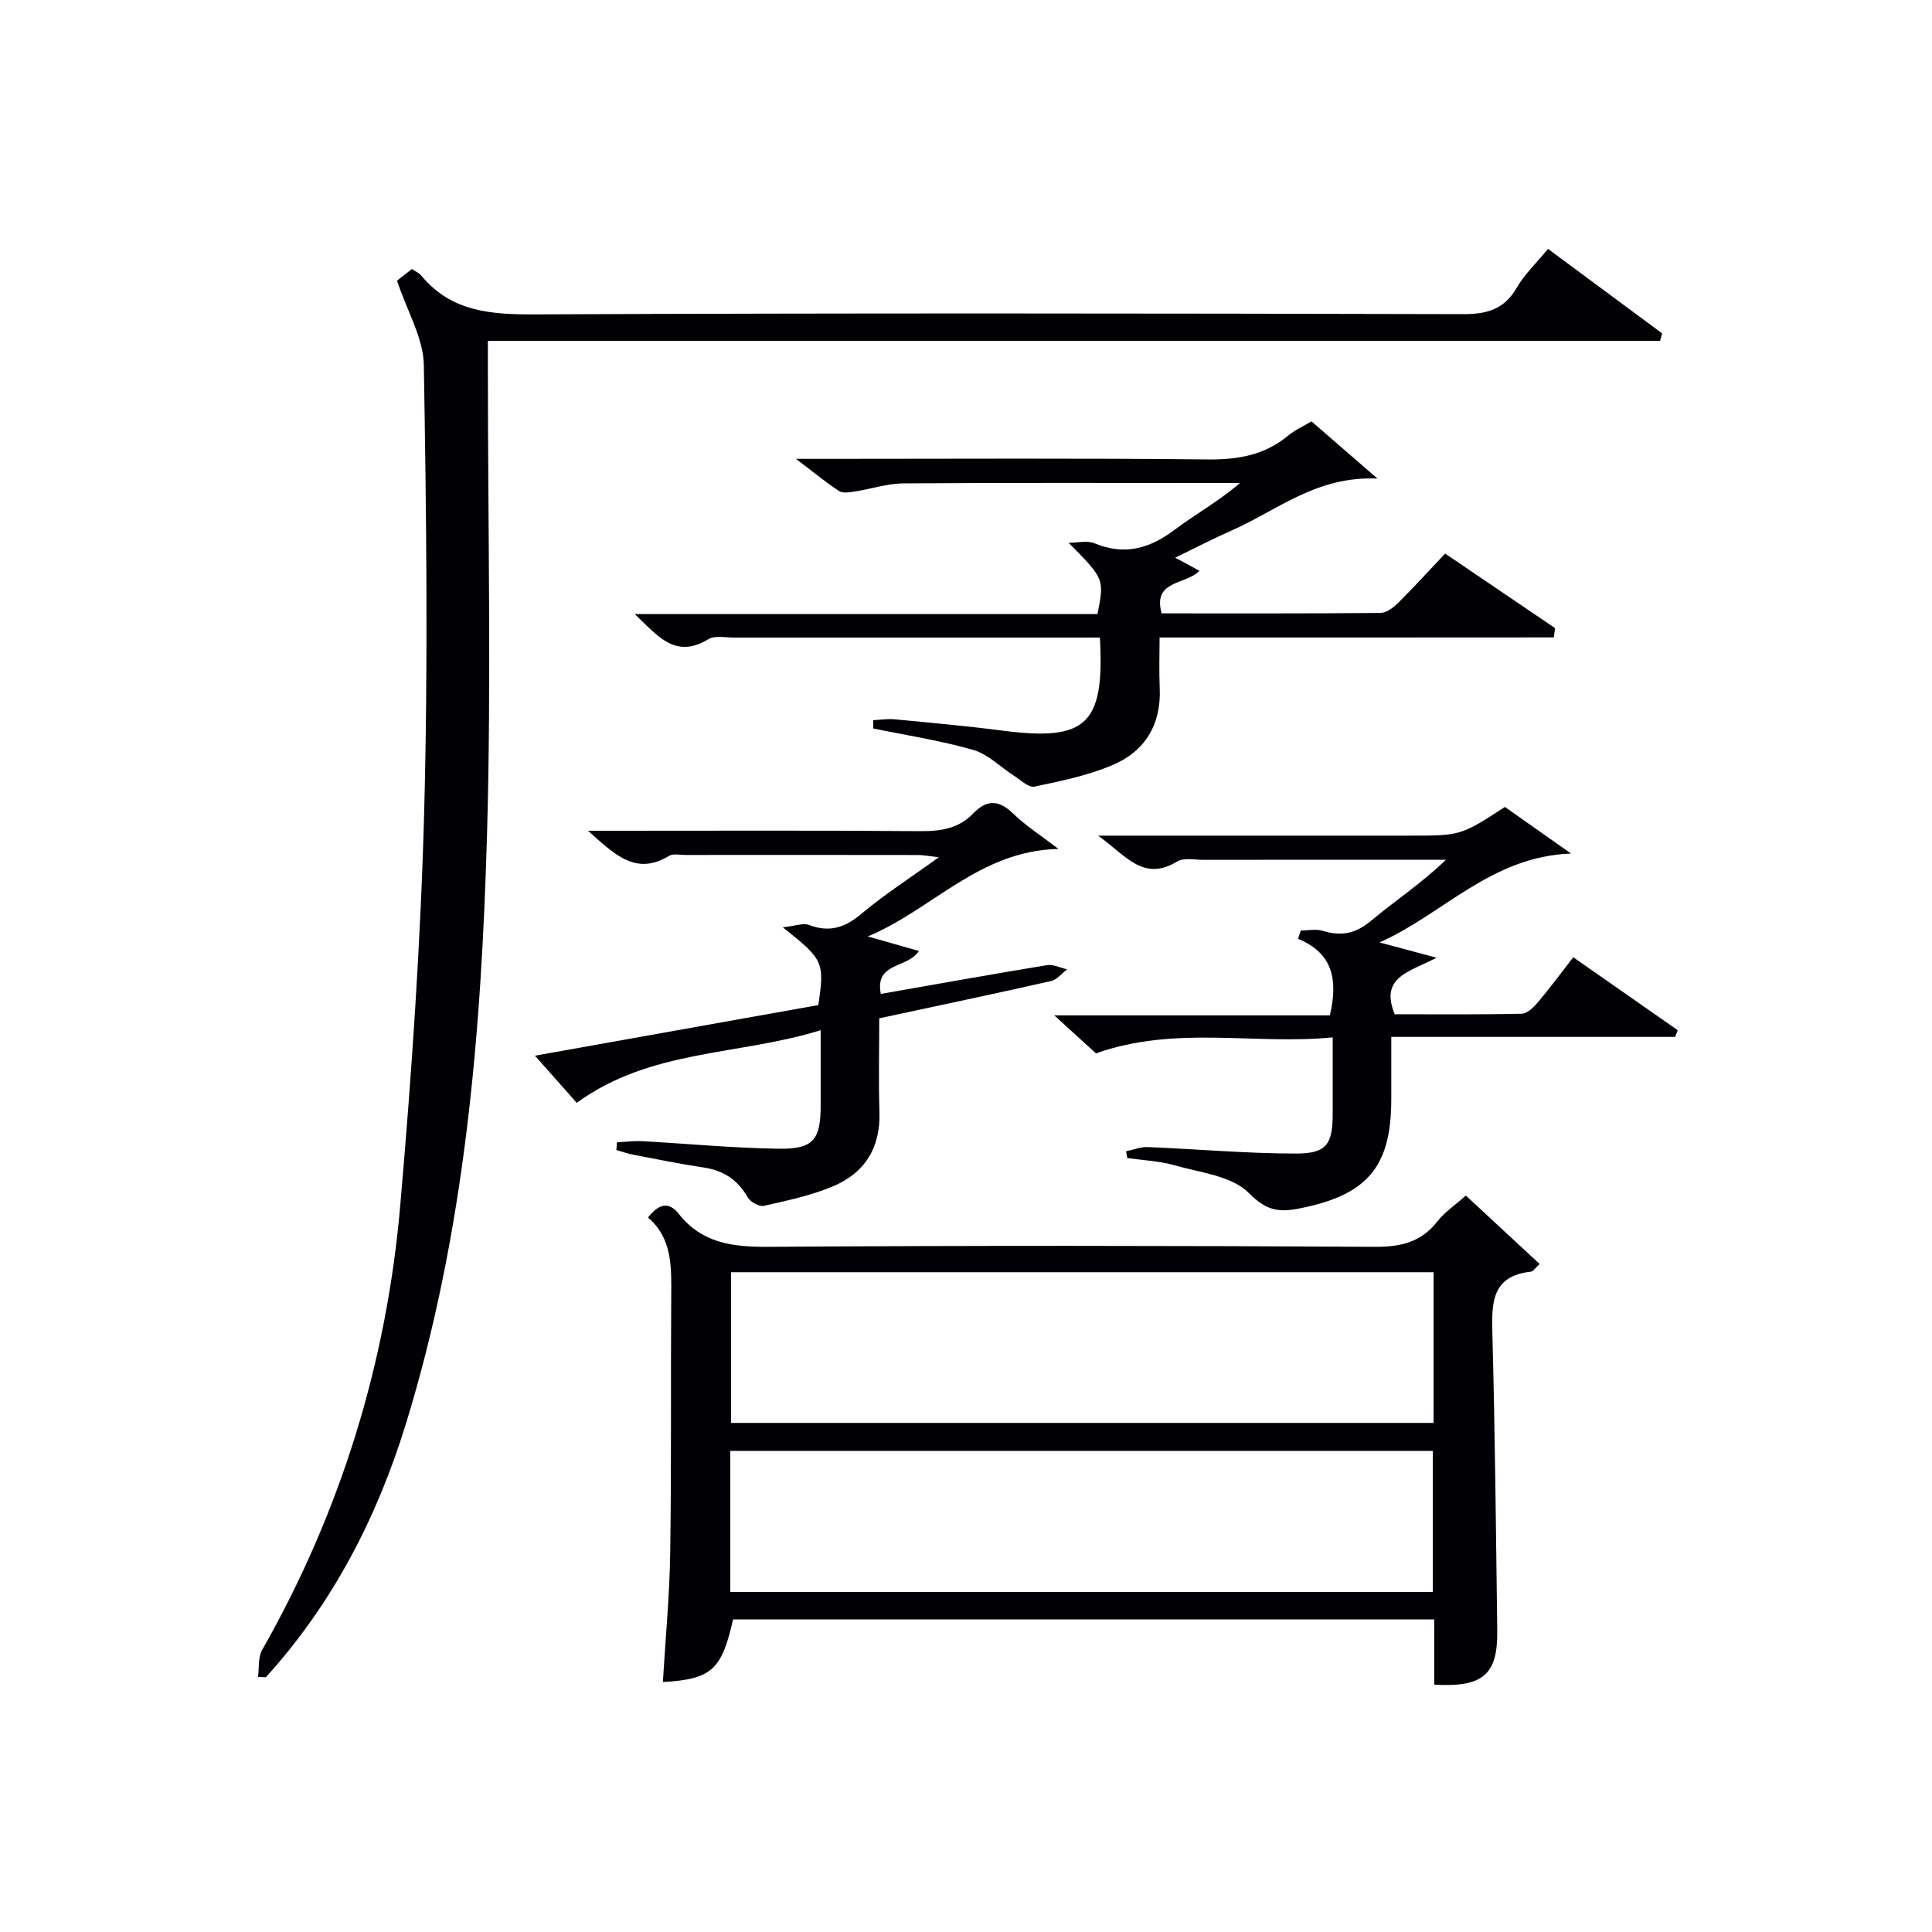
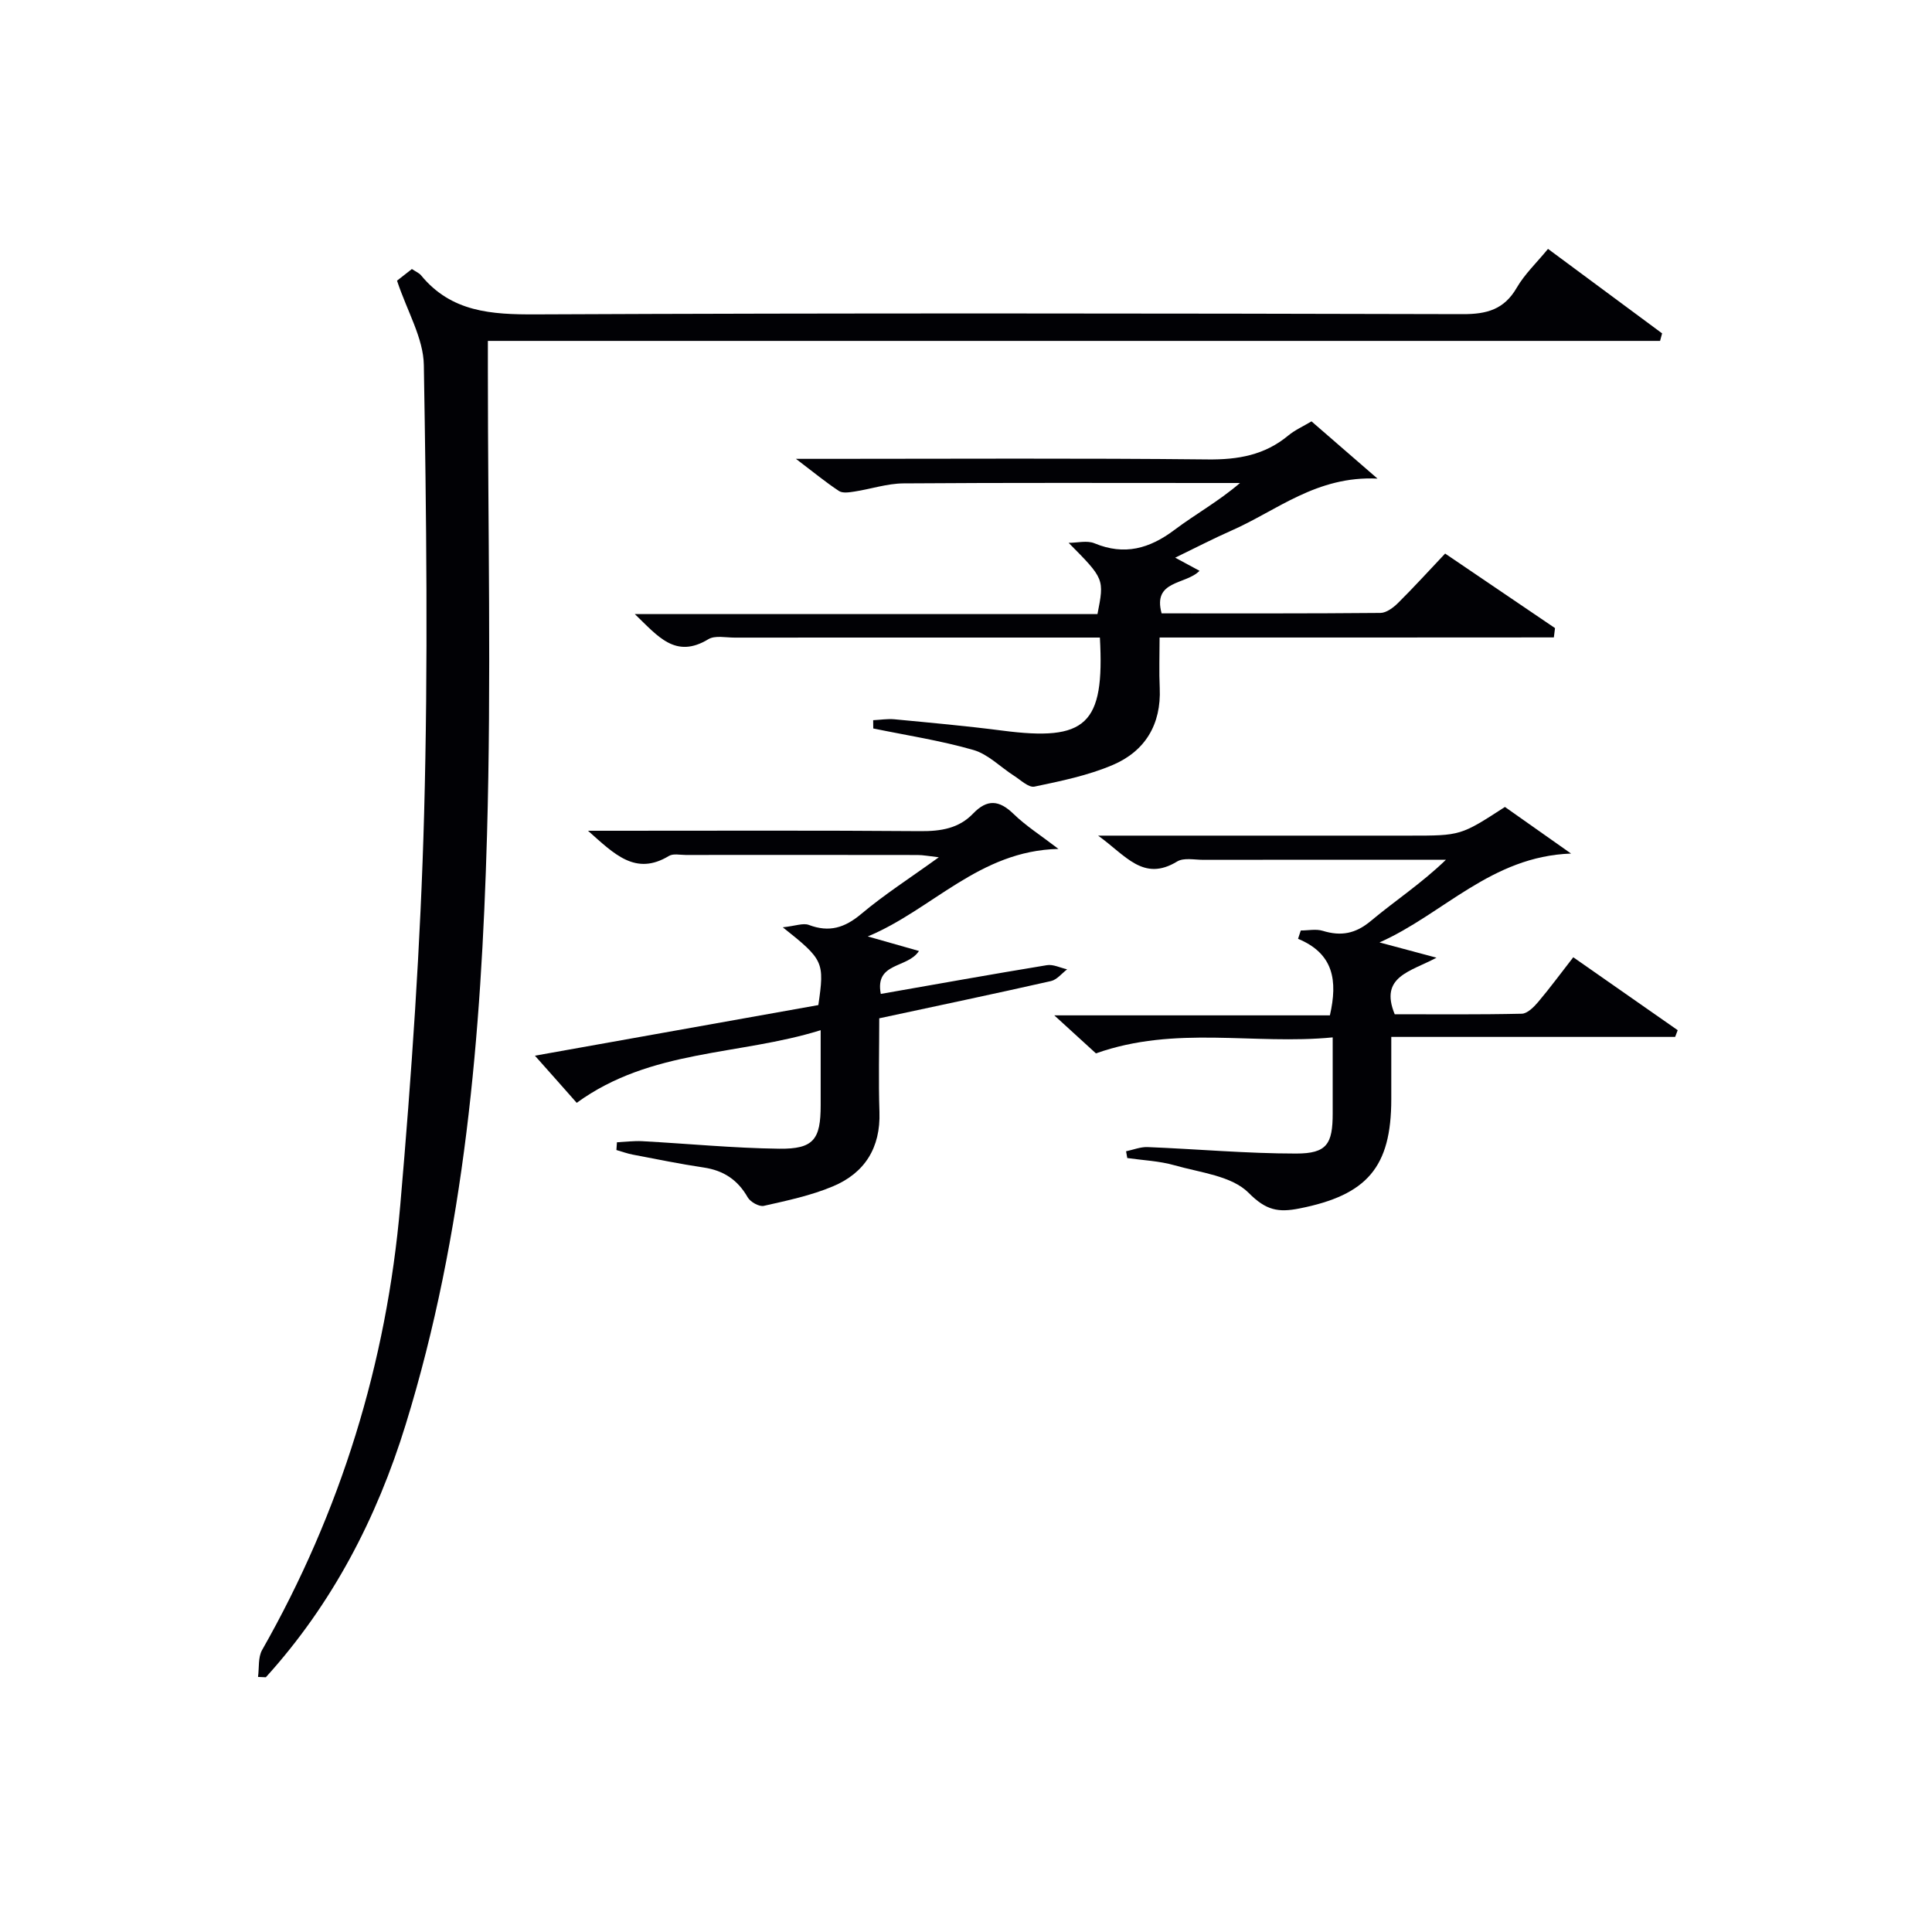
<svg xmlns="http://www.w3.org/2000/svg" enable-background="new 0 0 400 400" viewBox="0 0 400 400">
  <g fill="#010105">
    <path d="m53.42 347.19c.26-1.87-.02-4.05.85-5.58 16.27-28.61 25.77-59.41 28.6-92.07 2.34-26.98 4.21-54.04 4.94-81.1.84-30.94.46-61.92-.06-92.87-.09-5.57-3.44-11.09-5.55-17.46.34-.27 1.73-1.35 3.08-2.41.82.55 1.5.82 1.9 1.31 6.26 7.61 14.54 8.12 23.73 8.08 63.99-.29 127.98-.21 191.98-.05 4.95.01 8.53-.97 11.13-5.46 1.64-2.83 4.12-5.17 6.48-8.05 8.02 5.94 15.82 11.71 23.62 17.49-.14.52-.28 1.04-.42 1.56-80.72 0-161.43 0-242.69 0v6.32c0 32 .73 64.01-.18 95.98-1.18 41.23-4.58 82.33-16.84 122.06-5.98 19.39-15.2 37.16-28.95 52.32-.55-.03-1.08-.05-1.62-.07z" />
-     <path d="m134.16 252.08c2.24-2.88 4.31-3.38 6.39-.74 4.82 6.1 11.23 6.85 18.58 6.8 41.83-.28 83.66-.24 125.49 0 5.41.03 9.61-.94 13-5.29 1.5-1.92 3.65-3.34 5.87-5.32 5.13 4.76 10.15 9.41 15.28 14.17-1.06.97-1.38 1.54-1.76 1.58-8.19.87-8.2 6.45-8.03 12.83.55 20.47.74 40.95 1.01 61.43.12 9.16-2.89 11.83-13.05 11.25 0-2.25 0-4.53 0-6.82 0-2.13 0-4.26 0-6.68-48.68 0-96.93 0-145.17 0-2.35 10.48-4.47 12.38-14.53 12.96.53-8.93 1.39-17.84 1.52-26.77.27-17.66.08-35.33.21-52.99.04-6.07.28-12.1-4.81-16.41zm162.65 11.32c-48.81 0-97.16 0-145.45 0v31.2h145.45c0-10.53 0-20.67 0-31.2zm-145.61 66.21h145.45c0-9.98 0-19.57 0-29.22-48.63 0-96.98 0-145.45 0z" />
    <path d="m180.78 149.11c1.46-.07 2.95-.32 4.39-.19 7.45.71 14.9 1.38 22.32 2.34 17.39 2.26 21.24-1.16 20.23-19.26-1.68 0-3.42 0-5.16 0-23.49 0-46.99-.01-70.48.01-1.83 0-4.05-.5-5.42.33-6.82 4.14-10.44-.61-15.23-5.2h95.79c1.43-7.28 1.43-7.28-5.97-14.75 1.79 0 3.81-.54 5.34.09 6.21 2.58 11.39 1.12 16.57-2.77 4.33-3.26 9.12-5.89 13.57-9.71-1.56 0-3.12 0-4.68 0-21.66 0-43.32-.08-64.98.08-3.39.02-6.77 1.17-10.16 1.69-1.06.16-2.43.39-3.2-.11-2.7-1.77-5.2-3.84-8.92-6.66h6.28c26.33 0 52.65-.16 78.98.12 6.28.07 11.78-.89 16.66-4.94 1.39-1.15 3.1-1.91 4.82-2.94 4.27 3.7 8.45 7.33 13.67 11.85-12.61-.61-20.82 6.62-30.22 10.75-3.79 1.67-7.47 3.59-11.67 5.62 1.71.92 3.12 1.69 5.04 2.72-2.86 2.94-9.76 1.88-7.85 8.81 15.02 0 30.16.05 45.3-.09 1.24-.01 2.68-1.1 3.66-2.07 3.19-3.16 6.21-6.49 9.74-10.22 7.58 5.14 15.17 10.29 22.75 15.43-.08.64-.16 1.29-.24 1.93-13.46.01-26.93.02-40.39.02-13.49 0-26.97 0-41.24 0 0 3.64-.13 7.06.03 10.47.33 7.54-3.04 13.07-9.73 15.92-5.12 2.18-10.72 3.33-16.21 4.48-1.2.25-2.85-1.37-4.22-2.24-2.82-1.8-5.36-4.47-8.43-5.35-6.77-1.95-13.8-3.02-20.72-4.45-.02-.56-.02-1.14-.02-1.71z" />
    <path d="m233.14 238.36c1.49-.31 2.99-.93 4.46-.87 10.25.41 20.5 1.34 30.74 1.34 6.38 0 7.59-1.97 7.58-8.37 0-4.96 0-9.92 0-15.68-16.34 1.59-32.51-2.54-49.02 3.31-2.17-1.98-4.95-4.52-8.62-7.87h57.06c1.64-7.18.8-12.78-6.59-15.85.19-.57.38-1.14.56-1.72 1.53 0 3.16-.36 4.56.07 3.78 1.16 6.78.6 9.95-2.05 5.02-4.2 10.53-7.81 15.54-12.66-5.75 0-11.5 0-17.24 0-10.99 0-21.99-.01-32.98.01-1.83 0-4.05-.49-5.42.34-7.03 4.29-10.66-1.28-16.37-5.35h6.02 58.46c10.59 0 10.59 0 19.75-5.94 4.1 2.89 8.36 5.89 13.69 9.65-16.56.58-26.48 12.56-39.66 18.4 3.42.91 6.83 1.83 11.8 3.16-5.38 2.9-11.87 3.87-8.65 11.71 8.43 0 17.37.09 26.31-.11 1.16-.03 2.5-1.38 3.39-2.43 2.44-2.89 4.69-5.95 7.27-9.26 7.42 5.18 14.52 10.14 21.62 15.1-.18.46-.35.93-.53 1.39-19.35 0-38.7 0-58.77 0v12.89c0 14.09-5.01 19.86-19.02 22.63-4.35.86-6.9.42-10.51-3.23-3.5-3.53-10.03-4.19-15.35-5.71-3.15-.9-6.51-1.03-9.78-1.5-.07-.48-.16-.94-.25-1.4z" />
    <path d="m110.75 218.57c20.33-3.63 39.57-7.06 58.68-10.48 1.29-8.93 1.11-9.37-7.36-16.1 2.62-.28 4.22-.94 5.4-.49 4.21 1.59 7.41.6 10.83-2.27 4.82-4.05 10.17-7.48 16.07-11.74-2.03-.23-3.22-.47-4.41-.47-16-.03-32-.02-48-.01-1.17 0-2.58-.33-3.46.2-6.92 4.2-11.31-.38-16.76-5.21h5.33c21.16 0 42.33-.09 63.49.08 4.22.03 7.95-.55 10.91-3.64 2.92-3.04 5.41-2.81 8.38.08 2.55 2.48 5.62 4.42 9.29 7.24-16.41.36-26.16 12.6-39.48 18.12 3.43.97 6.86 1.94 10.6 3.01-2.35 3.65-9.19 2.27-7.9 8.89 11.6-2.03 22.98-4.08 34.38-5.95 1.32-.22 2.8.55 4.2.86-1.11.84-2.11 2.15-3.35 2.43-11.63 2.63-23.31 5.08-35.55 7.71 0 6.53-.17 12.97.04 19.4.25 7.4-3.05 12.63-9.63 15.39-4.54 1.91-9.48 2.95-14.31 4.04-.97.22-2.79-.81-3.34-1.77-2.07-3.63-5.01-5.56-9.11-6.17-4.92-.73-9.8-1.74-14.69-2.67-1.15-.22-2.25-.63-3.38-.95.04-.53.07-1.07.11-1.6 1.74-.09 3.49-.32 5.22-.23 9.45.51 18.9 1.44 28.35 1.56 7.15.09 8.62-1.91 8.61-9.03 0-4.81 0-9.62 0-15.51-16.97 5.29-35.14 3.86-50.51 15.04-2.38-2.71-5.19-5.87-8.65-9.76z" />
  </g>
</svg>